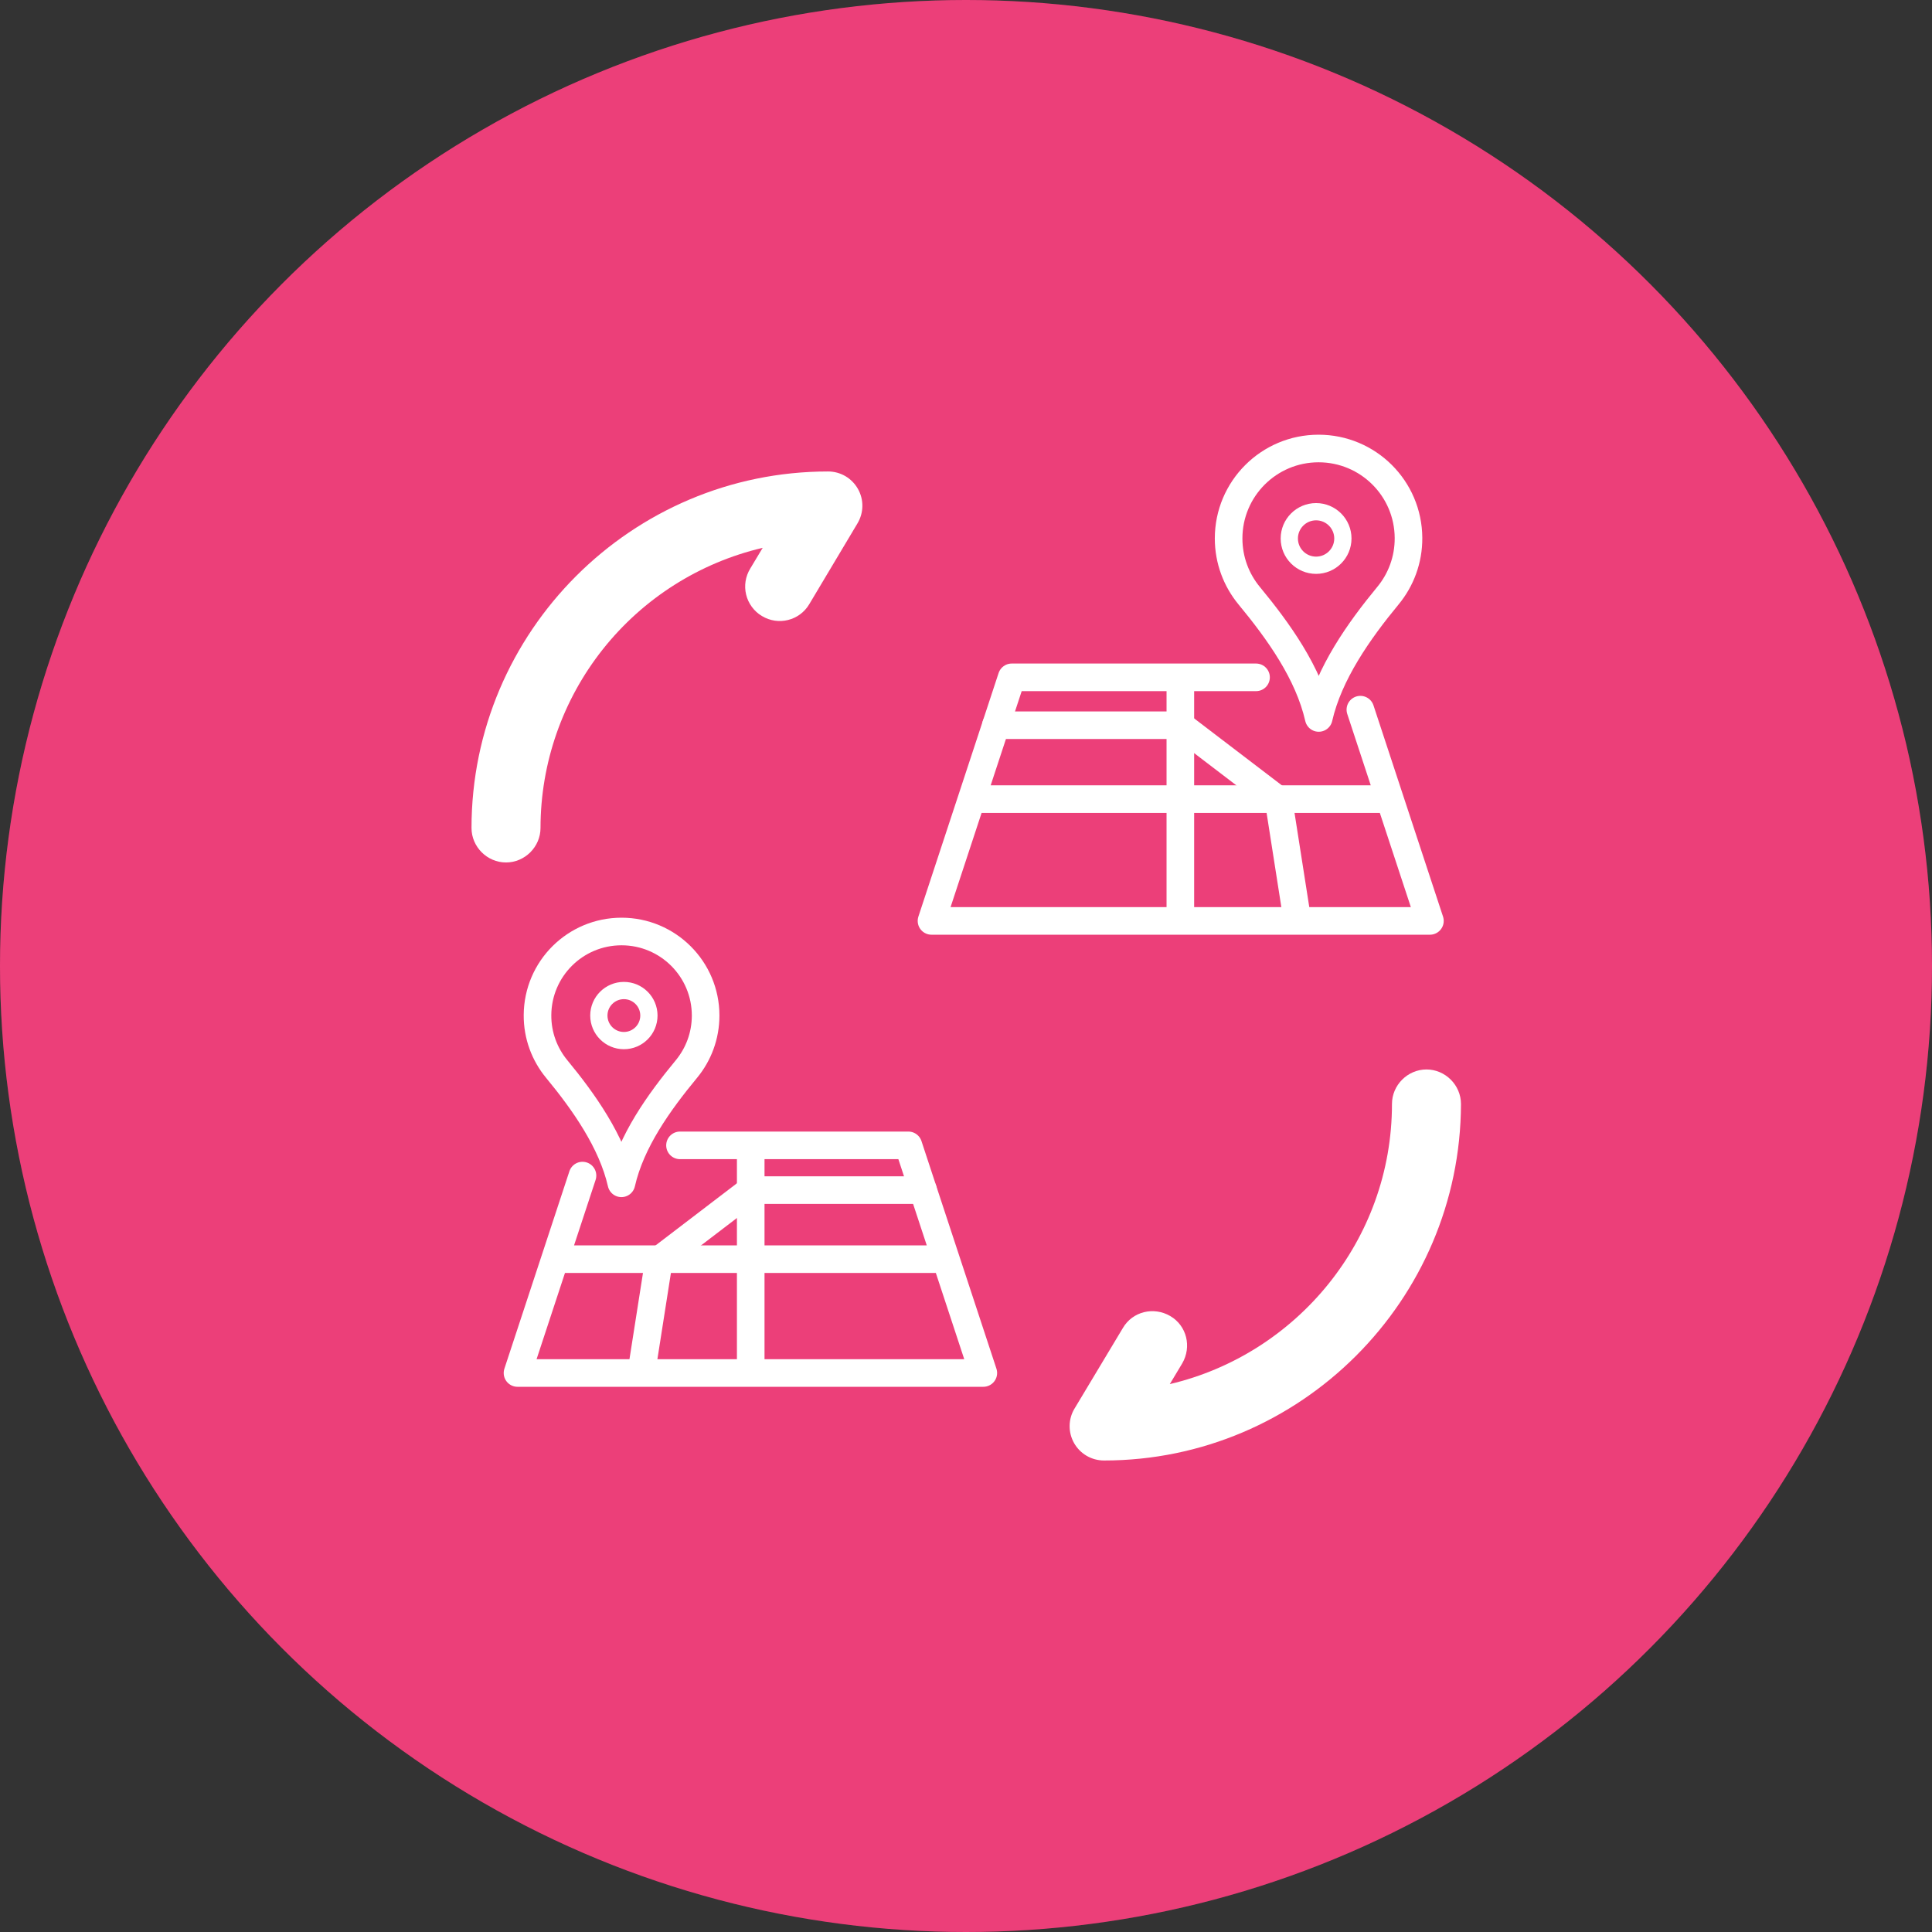
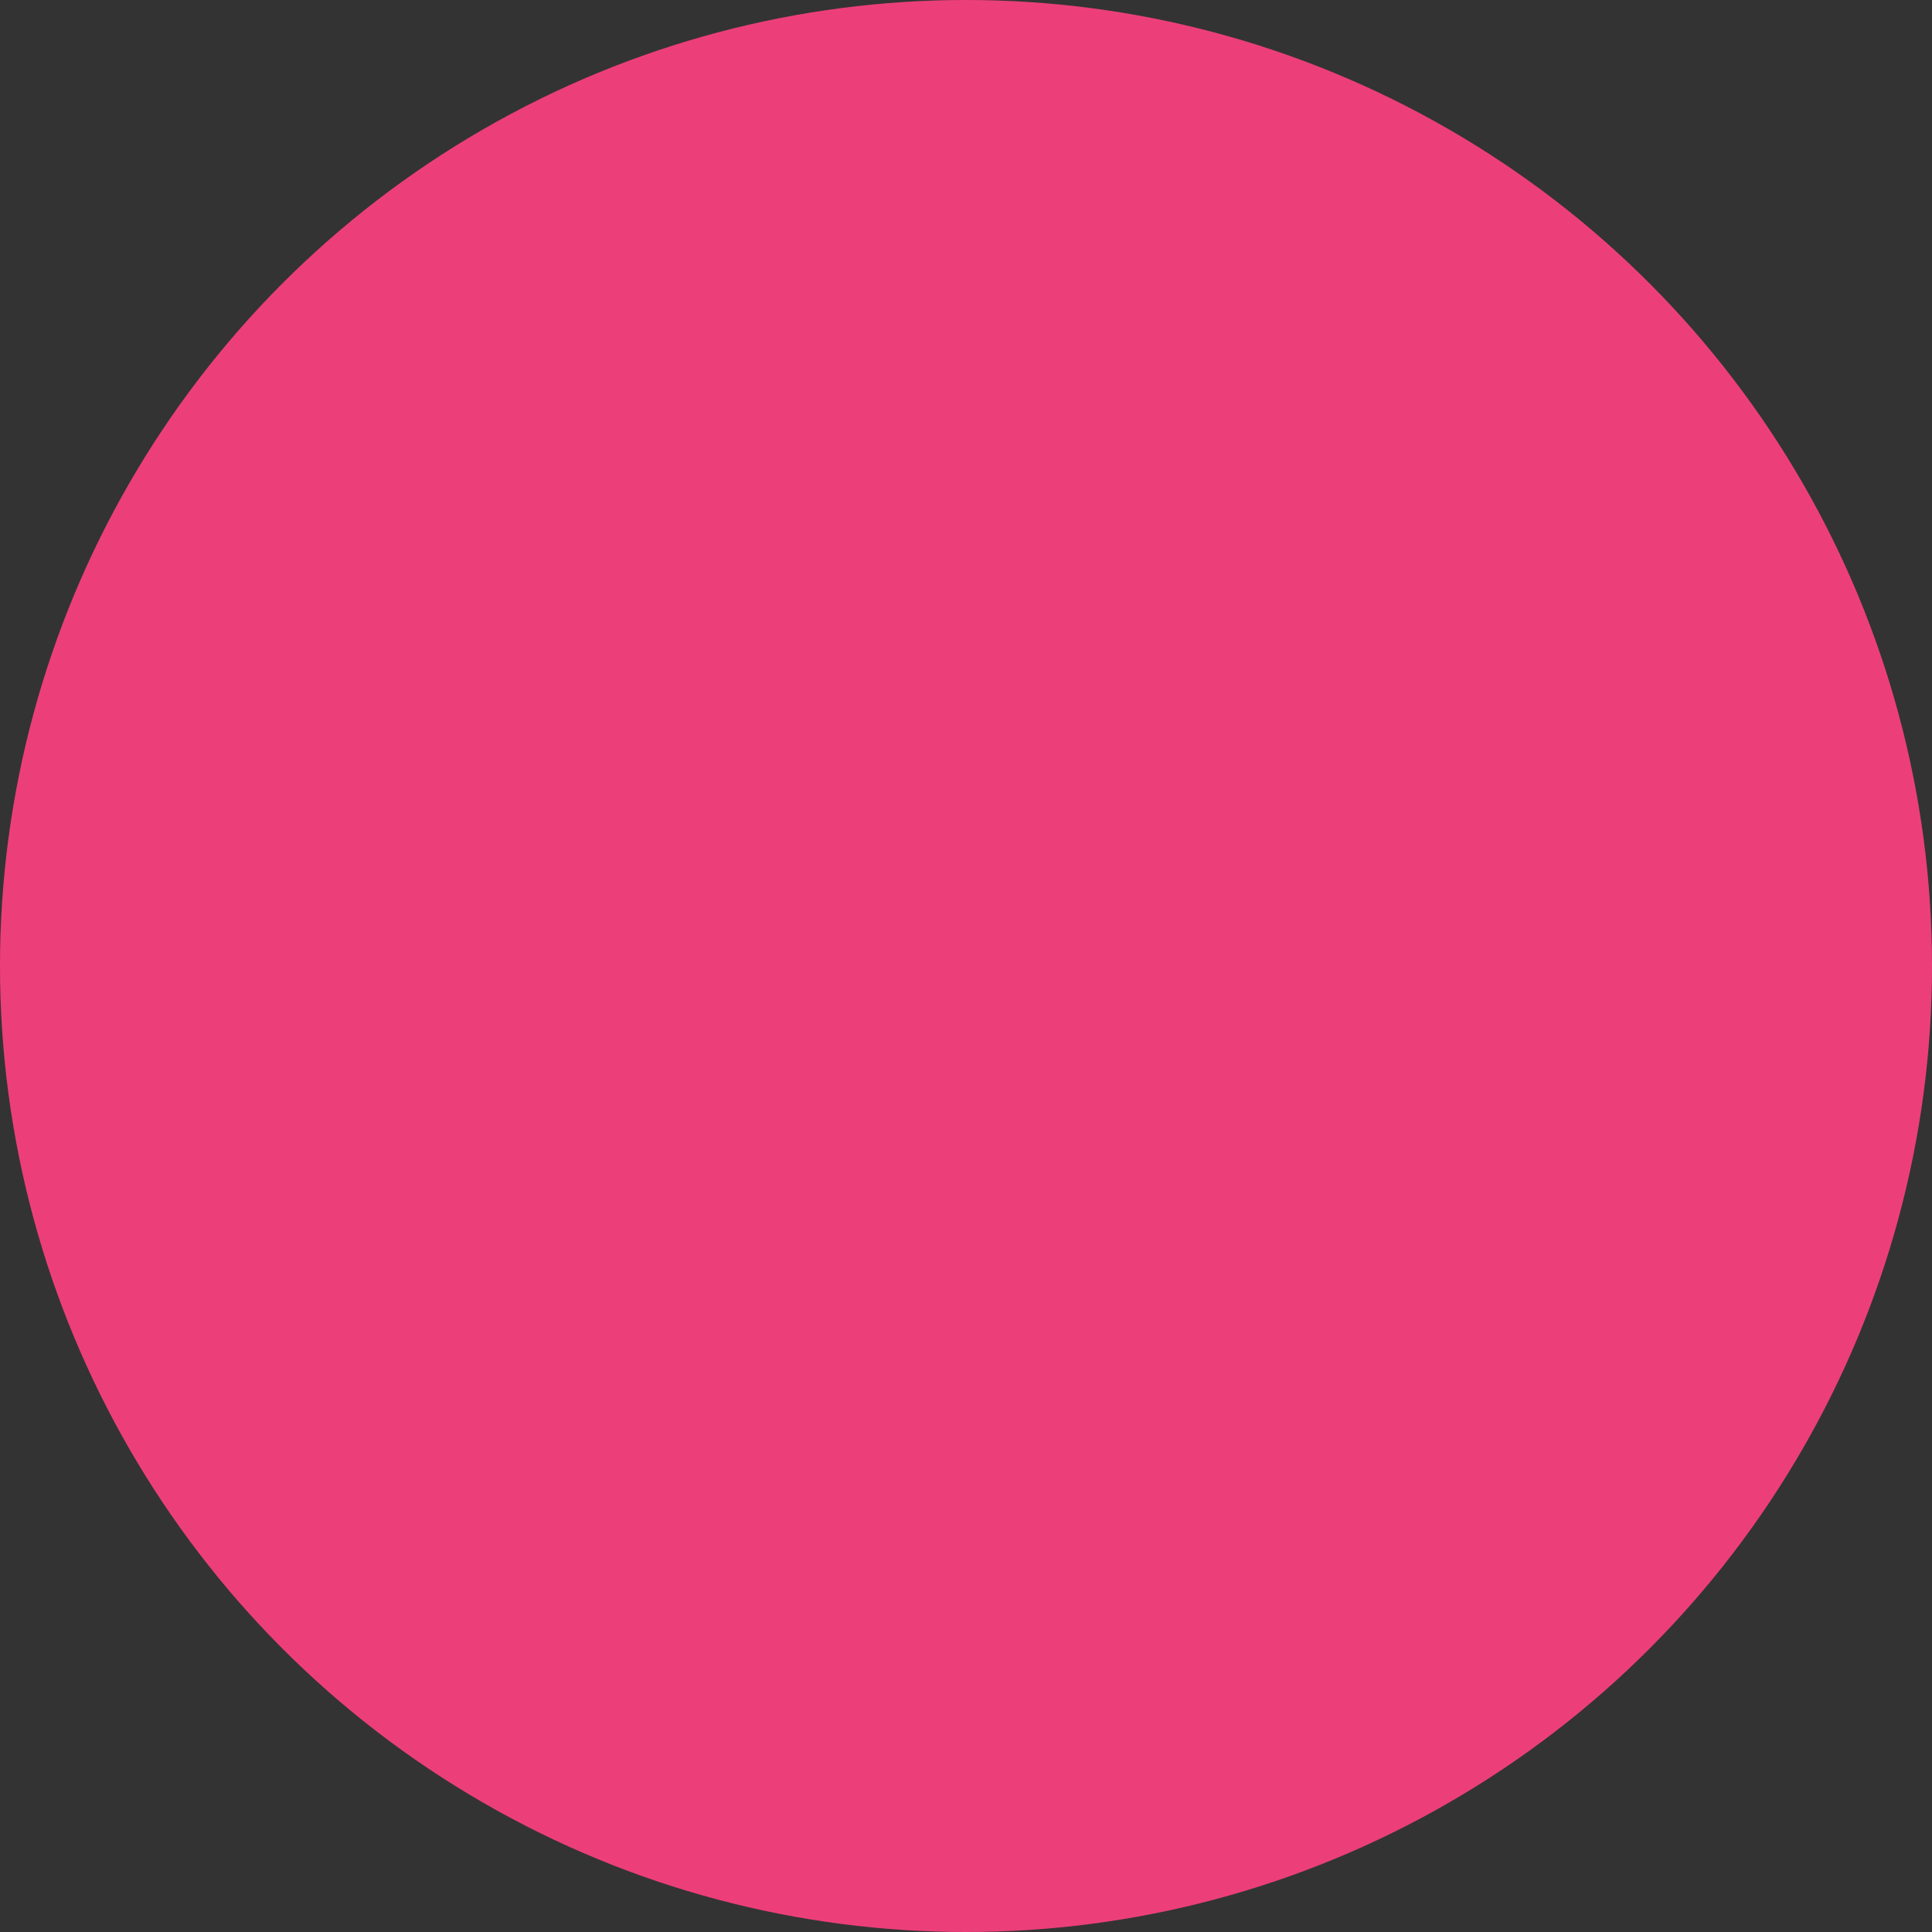
<svg xmlns="http://www.w3.org/2000/svg" width="56" height="56" viewBox="0 0 56 56" fill="none">
  <rect x="0" y="0" width="56" height="56" fill="#333333" stroke="none" />
  <circle cx="28" cy="28" r="28" fill="#E91D62" />
  <circle cx="28" cy="28" r="28" fill="white" fill-opacity="0.15" />
  <g clip-path="url(#clip0_2039_548)">
    <path d="M32 42.333C31.824 42.333 31.651 42.287 31.498 42.198C31.346 42.11 31.22 41.982 31.133 41.829C31.046 41.675 31.001 41.502 31.004 41.326C31.006 41.149 31.055 40.977 31.147 40.826L32.547 38.493C32.827 38.013 33.44 37.866 33.92 38.146C34.4 38.426 34.547 39.039 34.267 39.519L33.907 40.119C37.587 39.253 40.347 35.946 40.347 31.999C40.347 31.453 40.8 30.999 41.347 30.999C41.893 30.999 42.347 31.453 42.347 31.999C42.333 37.693 37.693 42.333 32 42.333ZM14.667 24.999C14.12 24.999 13.667 24.546 13.667 23.999C13.667 18.306 18.307 13.666 24 13.666C24.176 13.665 24.349 13.712 24.502 13.8C24.654 13.889 24.78 14.017 24.867 14.17C24.954 14.323 24.999 14.497 24.996 14.673C24.994 14.849 24.944 15.022 24.853 15.173L23.453 17.519C23.173 17.986 22.56 18.146 22.08 17.853C21.967 17.785 21.869 17.695 21.792 17.589C21.714 17.483 21.658 17.363 21.627 17.235C21.596 17.108 21.591 16.975 21.611 16.846C21.632 16.716 21.678 16.591 21.747 16.479L22.107 15.879C20.275 16.309 18.643 17.345 17.474 18.819C16.305 20.293 15.668 22.118 15.667 23.999C15.667 24.546 15.213 24.999 14.667 24.999Z" fill="white" />
    <path d="M18.084 30.162C18.484 30.162 18.809 29.837 18.809 29.436C18.809 29.036 18.484 28.711 18.084 28.711C17.683 28.711 17.358 29.036 17.358 29.436C17.358 29.837 17.683 30.162 18.084 30.162Z" stroke="white" stroke-width="0.5" stroke-miterlimit="10" stroke-linecap="round" stroke-linejoin="round" />
    <path d="M18.012 34.299C18.289 33.08 19.1 31.95 19.896 30.987C20.244 30.566 20.453 30.026 20.453 29.436C20.453 28.091 19.362 27 18.016 27C16.675 27 15.588 28.08 15.58 29.422C15.576 30.017 15.786 30.562 16.137 30.987C16.924 31.94 17.737 33.094 18.012 34.299Z" stroke="white" stroke-width="0.8" stroke-miterlimit="10" stroke-linecap="round" stroke-linejoin="round" />
    <path d="M19.71 33.199H26.329L28.502 39.797H15L16.884 34.075M16.24 36.498H27.281M21.76 33.199V39.749" stroke="white" stroke-width="0.8" stroke-miterlimit="10" stroke-linecap="round" stroke-linejoin="round" />
    <path d="M18.595 39.749L19.1 36.527L21.76 34.496H26.756" stroke="white" stroke-width="0.8" stroke-miterlimit="10" stroke-linecap="round" stroke-linejoin="round" />
    <path d="M38.148 16.384C37.719 16.384 37.371 16.037 37.371 15.608C37.371 15.18 37.719 14.832 38.148 14.832C38.576 14.832 38.924 15.18 38.924 15.608C38.924 16.037 38.576 16.384 38.148 16.384Z" stroke="white" stroke-width="0.5" stroke-miterlimit="10" stroke-linecap="round" stroke-linejoin="round" />
    <path d="M38.224 20.81C37.927 19.506 37.06 18.297 36.208 17.266C35.836 16.815 35.612 16.237 35.612 15.607C35.612 14.167 36.779 13 38.219 13C39.654 13 40.818 14.156 40.826 15.591C40.83 16.228 40.605 16.812 40.23 17.266C39.388 18.286 38.518 19.52 38.224 20.81Z" stroke="white" stroke-width="0.8" stroke-miterlimit="10" stroke-linecap="round" stroke-linejoin="round" />
    <path d="M36.407 19.633H29.325L27 26.693H41.447L39.431 20.57M40.12 23.163H28.306M34.213 19.633V26.641" stroke="white" stroke-width="0.8" stroke-miterlimit="10" stroke-linecap="round" stroke-linejoin="round" />
    <path d="M37.6 26.642L37.06 23.194L34.213 21.021H28.868" stroke="white" stroke-width="0.8" stroke-miterlimit="10" stroke-linecap="round" stroke-linejoin="round" />
  </g>
  <defs>
    <clipPath id="clip0_2039_548">
-       <rect width="32" height="32" fill="white" transform="translate(12 12)" />
-     </clipPath>
+       </clipPath>
  </defs>
</svg>